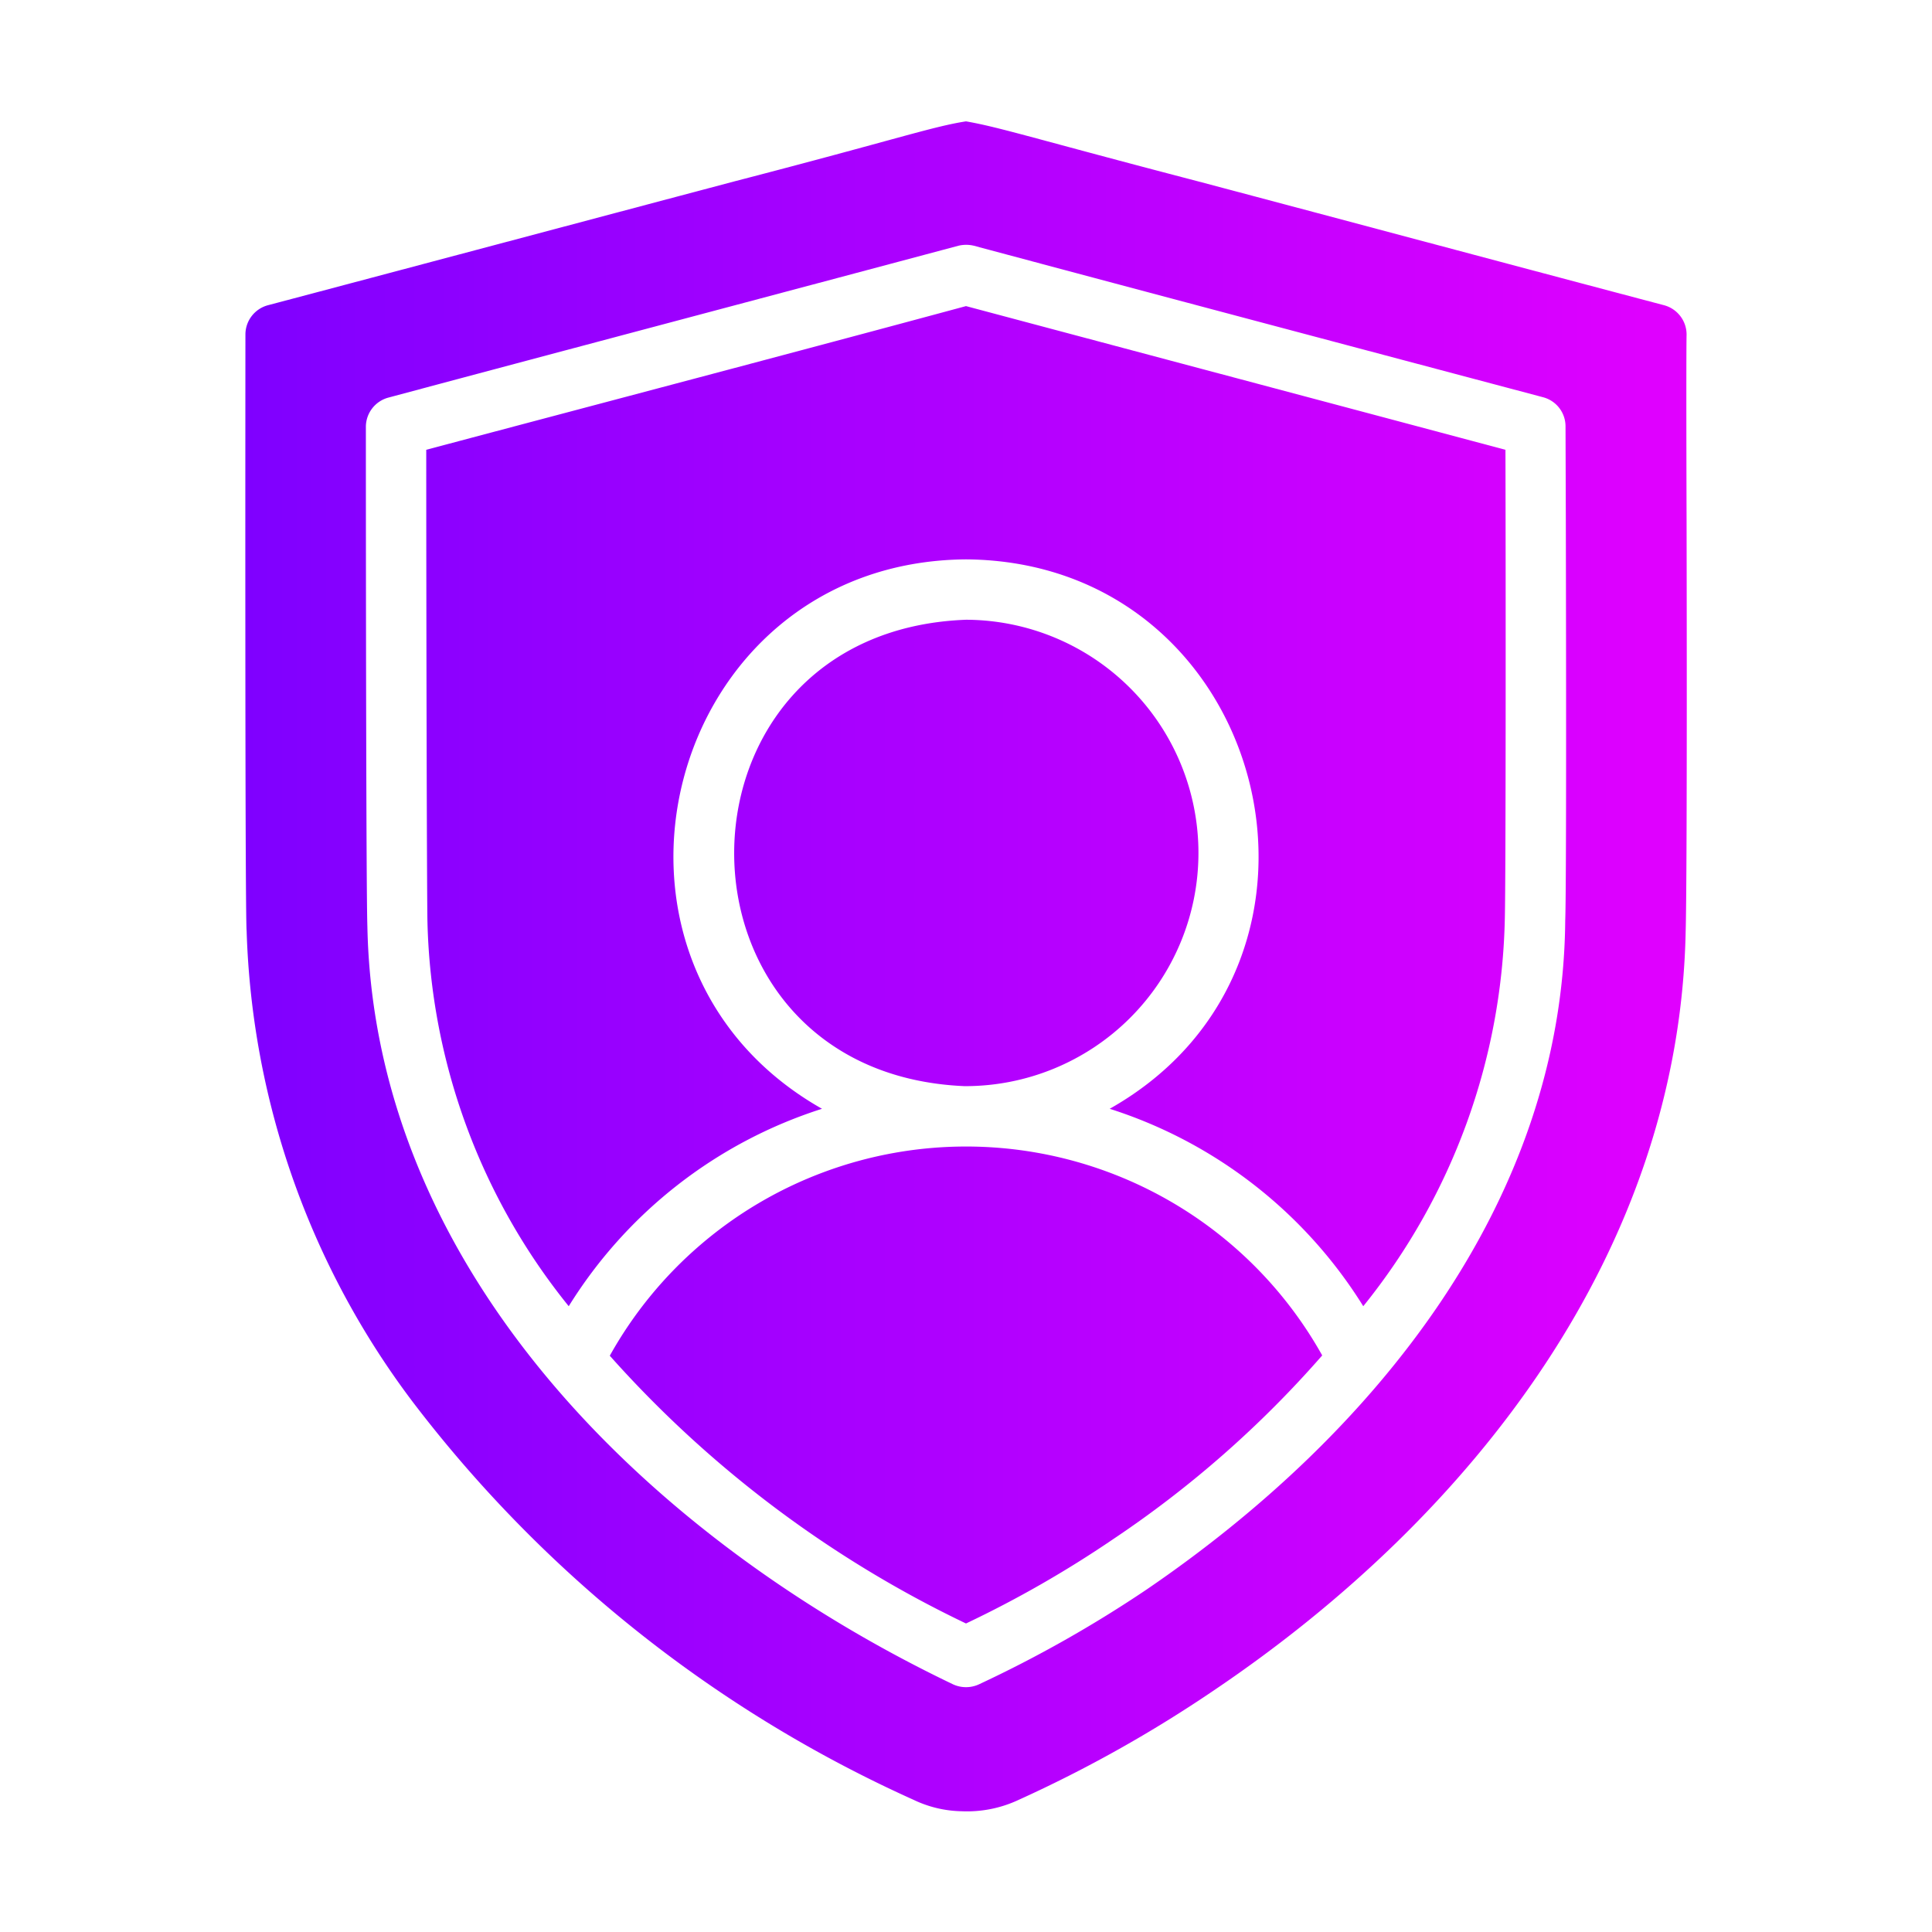
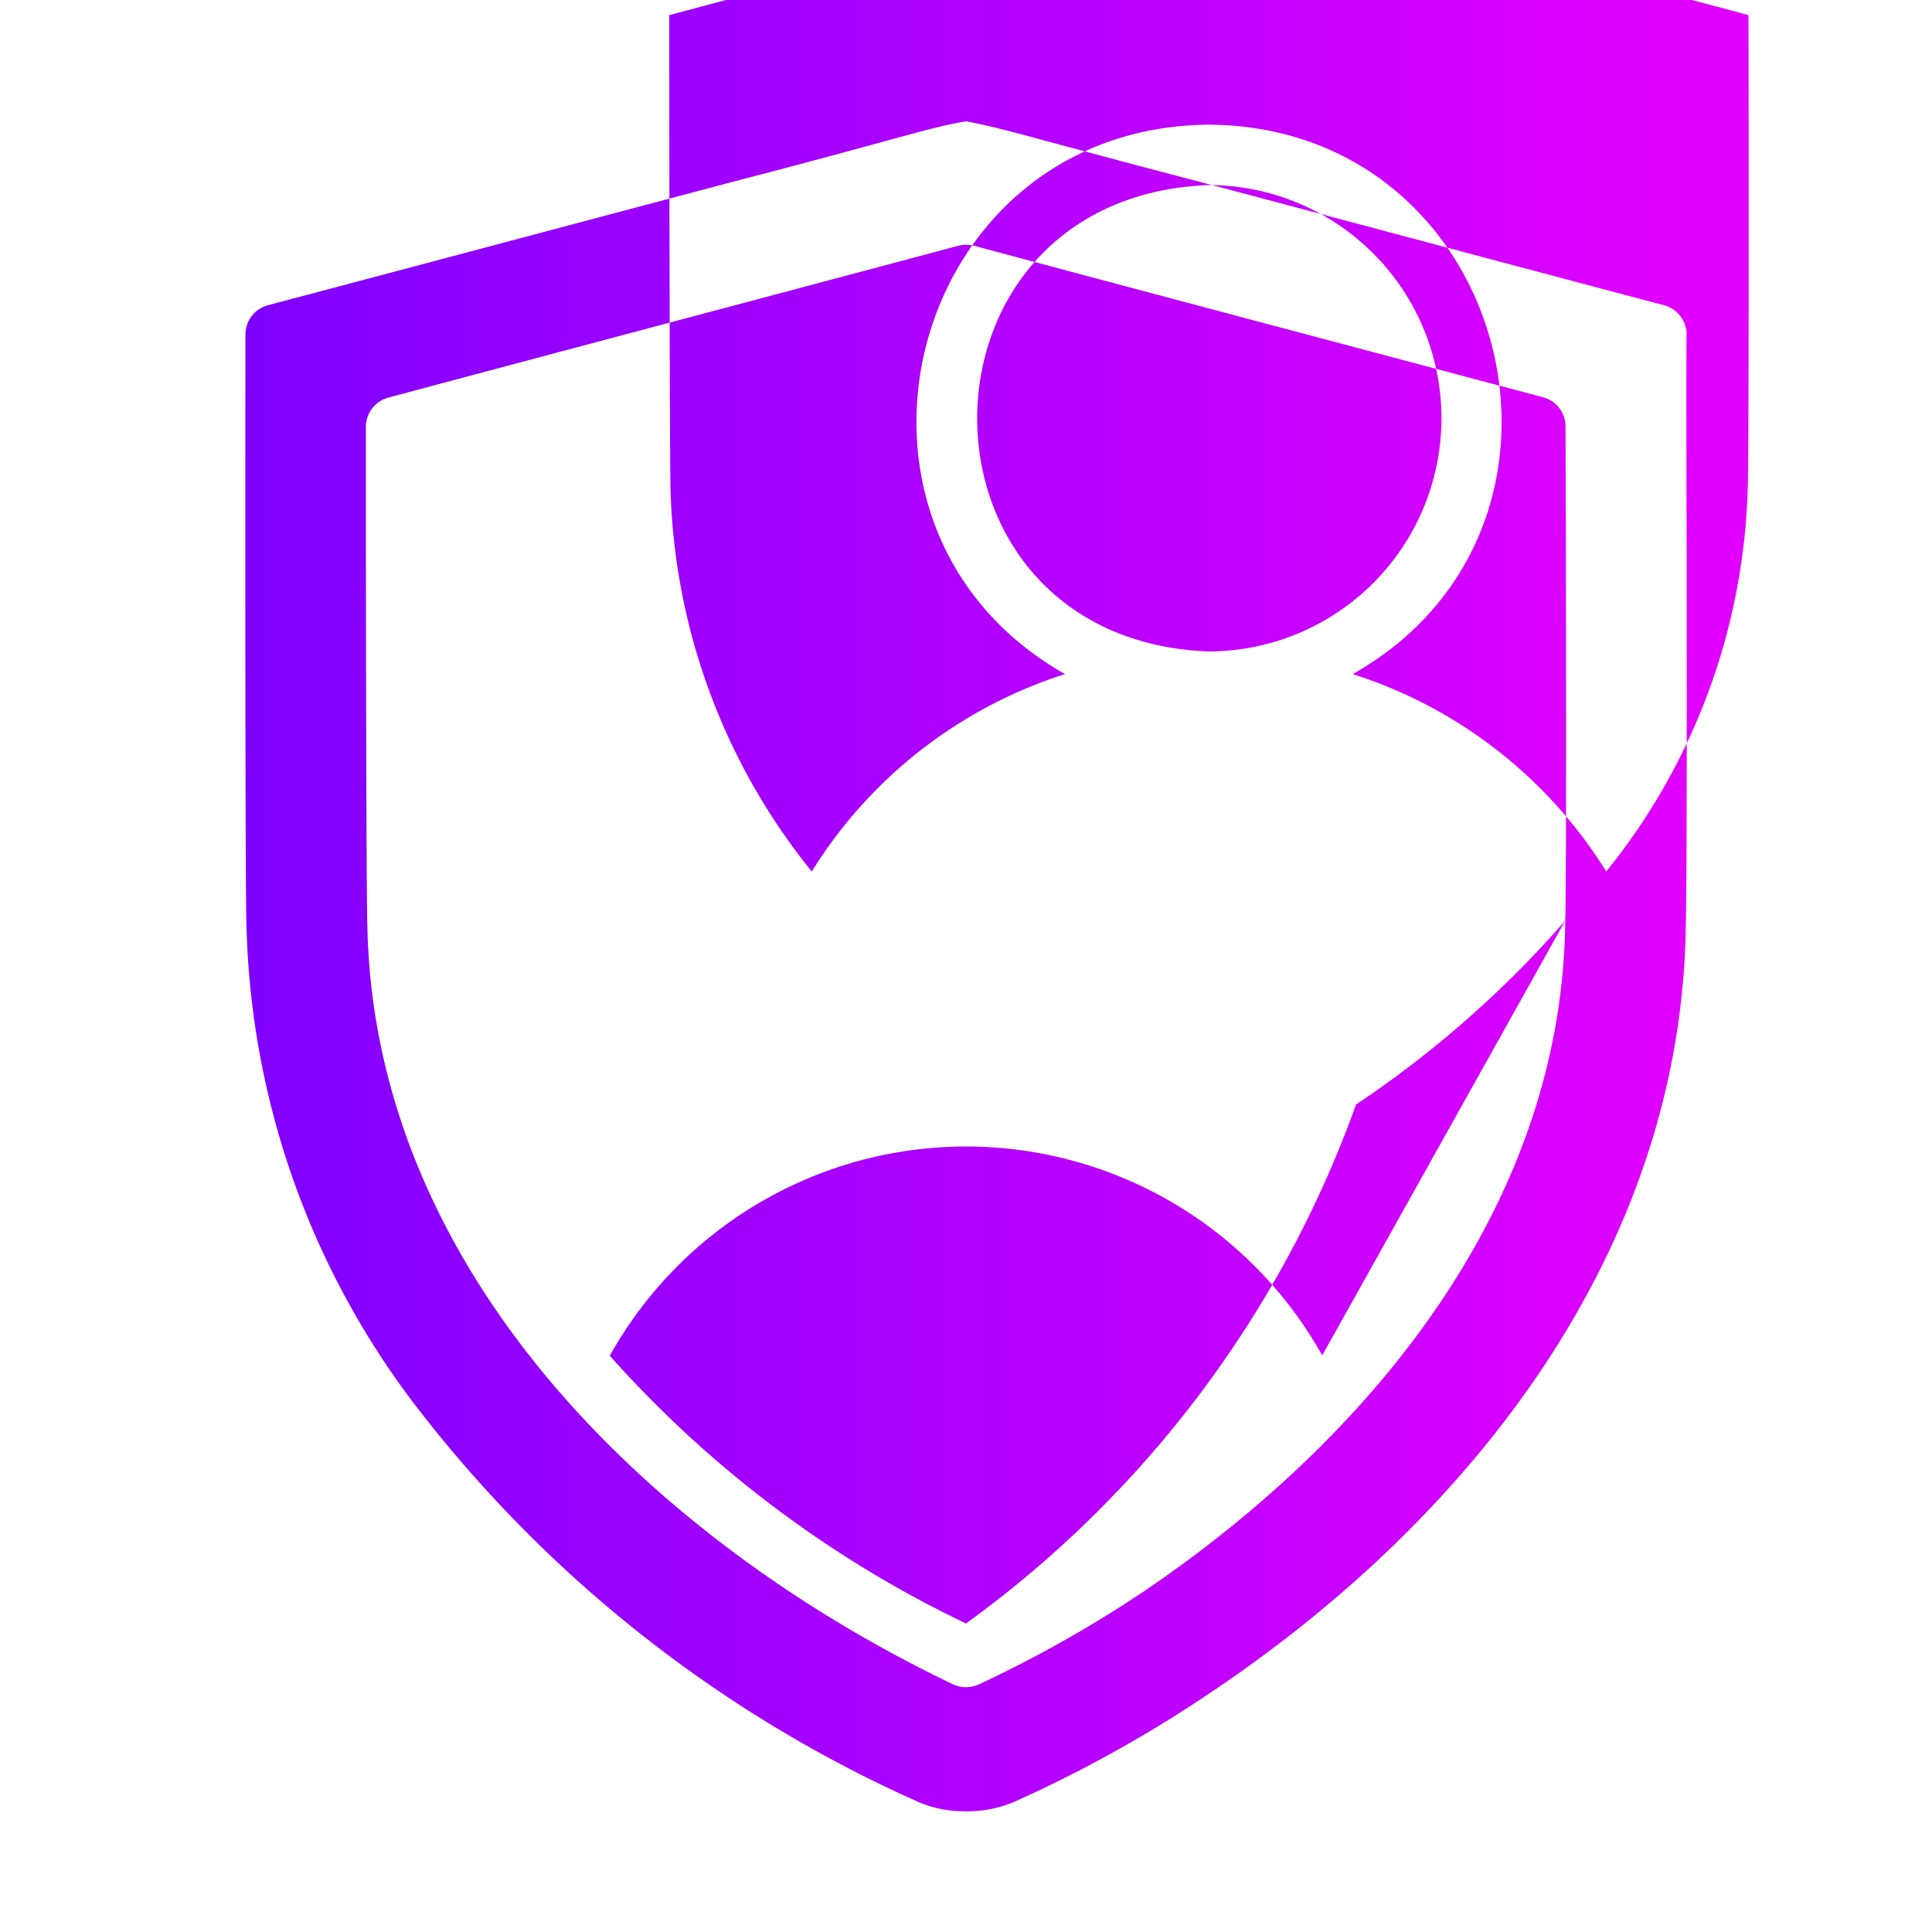
<svg xmlns="http://www.w3.org/2000/svg" version="1.1" width="512" height="512" x="0" y="0" viewBox="0 0 64 64" style="enable-background:new 0 0 512 512" xml:space="preserve">
  <g>
    <linearGradient id="a" x1="8.127" x2="55.877" y1="32.013" y2="32.013" gradientUnits="userSpaceOnUse">
      <stop offset="0" stop-color="#7f00ff" />
      <stop offset="1" stop-color="#e100ff" />
    </linearGradient>
-     <path d="M55.87 17.23c-.01-3.1-.01-5.77 0-6.13a1.006 1.006 0 0 0-.75-.99c-4.13-1.09-10.52-2.8-15.5-4.12C34.293 4.6 33.134 4.217 32 4.02c-1.119.174-2.314.598-7.64 1.98C19.38 7.32 13 9.02 8.88 10.11a1.005 1.005 0 0 0-.75.95c0 .16-.02 19.13.04 19.78a27.262 27.262 0 0 0 5.51 15.61 43.105 43.105 0 0 0 16.58 13.17 3.842 3.842 0 0 0 1.6.38 4.019 4.019 0 0 0 1.89-.38 43.413 43.413 0 0 0 6.47-3.63c8.597-5.8 15.417-14.591 15.62-25.15.02-.663.05-3.814.03-13.61zM51.85 30.5c-.082 9.34-6.354 17.029-13.86 22.15a40.937 40.937 0 0 1-5.57 3.15 1.027 1.027 0 0 1-.84 0c-9.948-4.756-19.183-13.655-19.41-25.11-.04-1.1-.05-11.52-.05-16.56a1.005 1.005 0 0 1 .75-.96c5.939-1.59 12.92-3.438 18.88-5.03a1.098 1.098 0 0 1 .51 0c5.96 1.597 12.913 3.44 18.86 5.02a.997.997 0 0 1 .74.97l.01 3.08c.01 4.58.02 12.23-.02 13.29zM43.8 44.9a35.117 35.117 0 0 1-6.93 6.09A36.39 36.39 0 0 1 32 53.78a37.382 37.382 0 0 1-11.8-8.87 13.516 13.516 0 0 1 23.6-.01zm-11.85-8.92c-10.206-.437-10.156-15.066.05-15.45a7.725 7.725 0 1 1-.05 15.45zm17.9-5.59a21.12 21.12 0 0 1-4.69 12.88 15.389 15.389 0 0 0-8.4-6.54c8.614-4.862 5.258-18.126-4.76-18.2-10.016.074-13.37 13.329-4.77 18.2a15.367 15.367 0 0 0-8.39 6.54 21.043 21.043 0 0 1-4.68-12.73c-.02-.89-.04-9.9-.04-15.64 5.705-1.518 12.2-3.225 17.88-4.76 5.68 1.515 12.148 3.234 17.87 4.76.011 4.199.013 14.062-.02 15.49z" />
+     <path d="M55.87 17.23c-.01-3.1-.01-5.77 0-6.13a1.006 1.006 0 0 0-.75-.99c-4.13-1.09-10.52-2.8-15.5-4.12C34.293 4.6 33.134 4.217 32 4.02c-1.119.174-2.314.598-7.64 1.98C19.38 7.32 13 9.02 8.88 10.11a1.005 1.005 0 0 0-.75.95c0 .16-.02 19.13.04 19.78a27.262 27.262 0 0 0 5.51 15.61 43.105 43.105 0 0 0 16.58 13.17 3.842 3.842 0 0 0 1.6.38 4.019 4.019 0 0 0 1.89-.38 43.413 43.413 0 0 0 6.47-3.63c8.597-5.8 15.417-14.591 15.62-25.15.02-.663.05-3.814.03-13.61zM51.85 30.5c-.082 9.34-6.354 17.029-13.86 22.15a40.937 40.937 0 0 1-5.57 3.15 1.027 1.027 0 0 1-.84 0c-9.948-4.756-19.183-13.655-19.41-25.11-.04-1.1-.05-11.52-.05-16.56a1.005 1.005 0 0 1 .75-.96c5.939-1.59 12.92-3.438 18.88-5.03a1.098 1.098 0 0 1 .51 0c5.96 1.597 12.913 3.44 18.86 5.02a.997.997 0 0 1 .74.97l.01 3.08c.01 4.58.02 12.23-.02 13.29za35.117 35.117 0 0 1-6.93 6.09A36.39 36.39 0 0 1 32 53.78a37.382 37.382 0 0 1-11.8-8.87 13.516 13.516 0 0 1 23.6-.01zm-11.85-8.92c-10.206-.437-10.156-15.066.05-15.45a7.725 7.725 0 1 1-.05 15.45zm17.9-5.59a21.12 21.12 0 0 1-4.69 12.88 15.389 15.389 0 0 0-8.4-6.54c8.614-4.862 5.258-18.126-4.76-18.2-10.016.074-13.37 13.329-4.77 18.2a15.367 15.367 0 0 0-8.39 6.54 21.043 21.043 0 0 1-4.68-12.73c-.02-.89-.04-9.9-.04-15.64 5.705-1.518 12.2-3.225 17.88-4.76 5.68 1.515 12.148 3.234 17.87 4.76.011 4.199.013 14.062-.02 15.49z" />
    <style>
            path { fill: url(#a); }
            @media (prefers-color-scheme: dark) {
                path { fill: #FFF; }
            }
        </style>
  </g>
</svg>